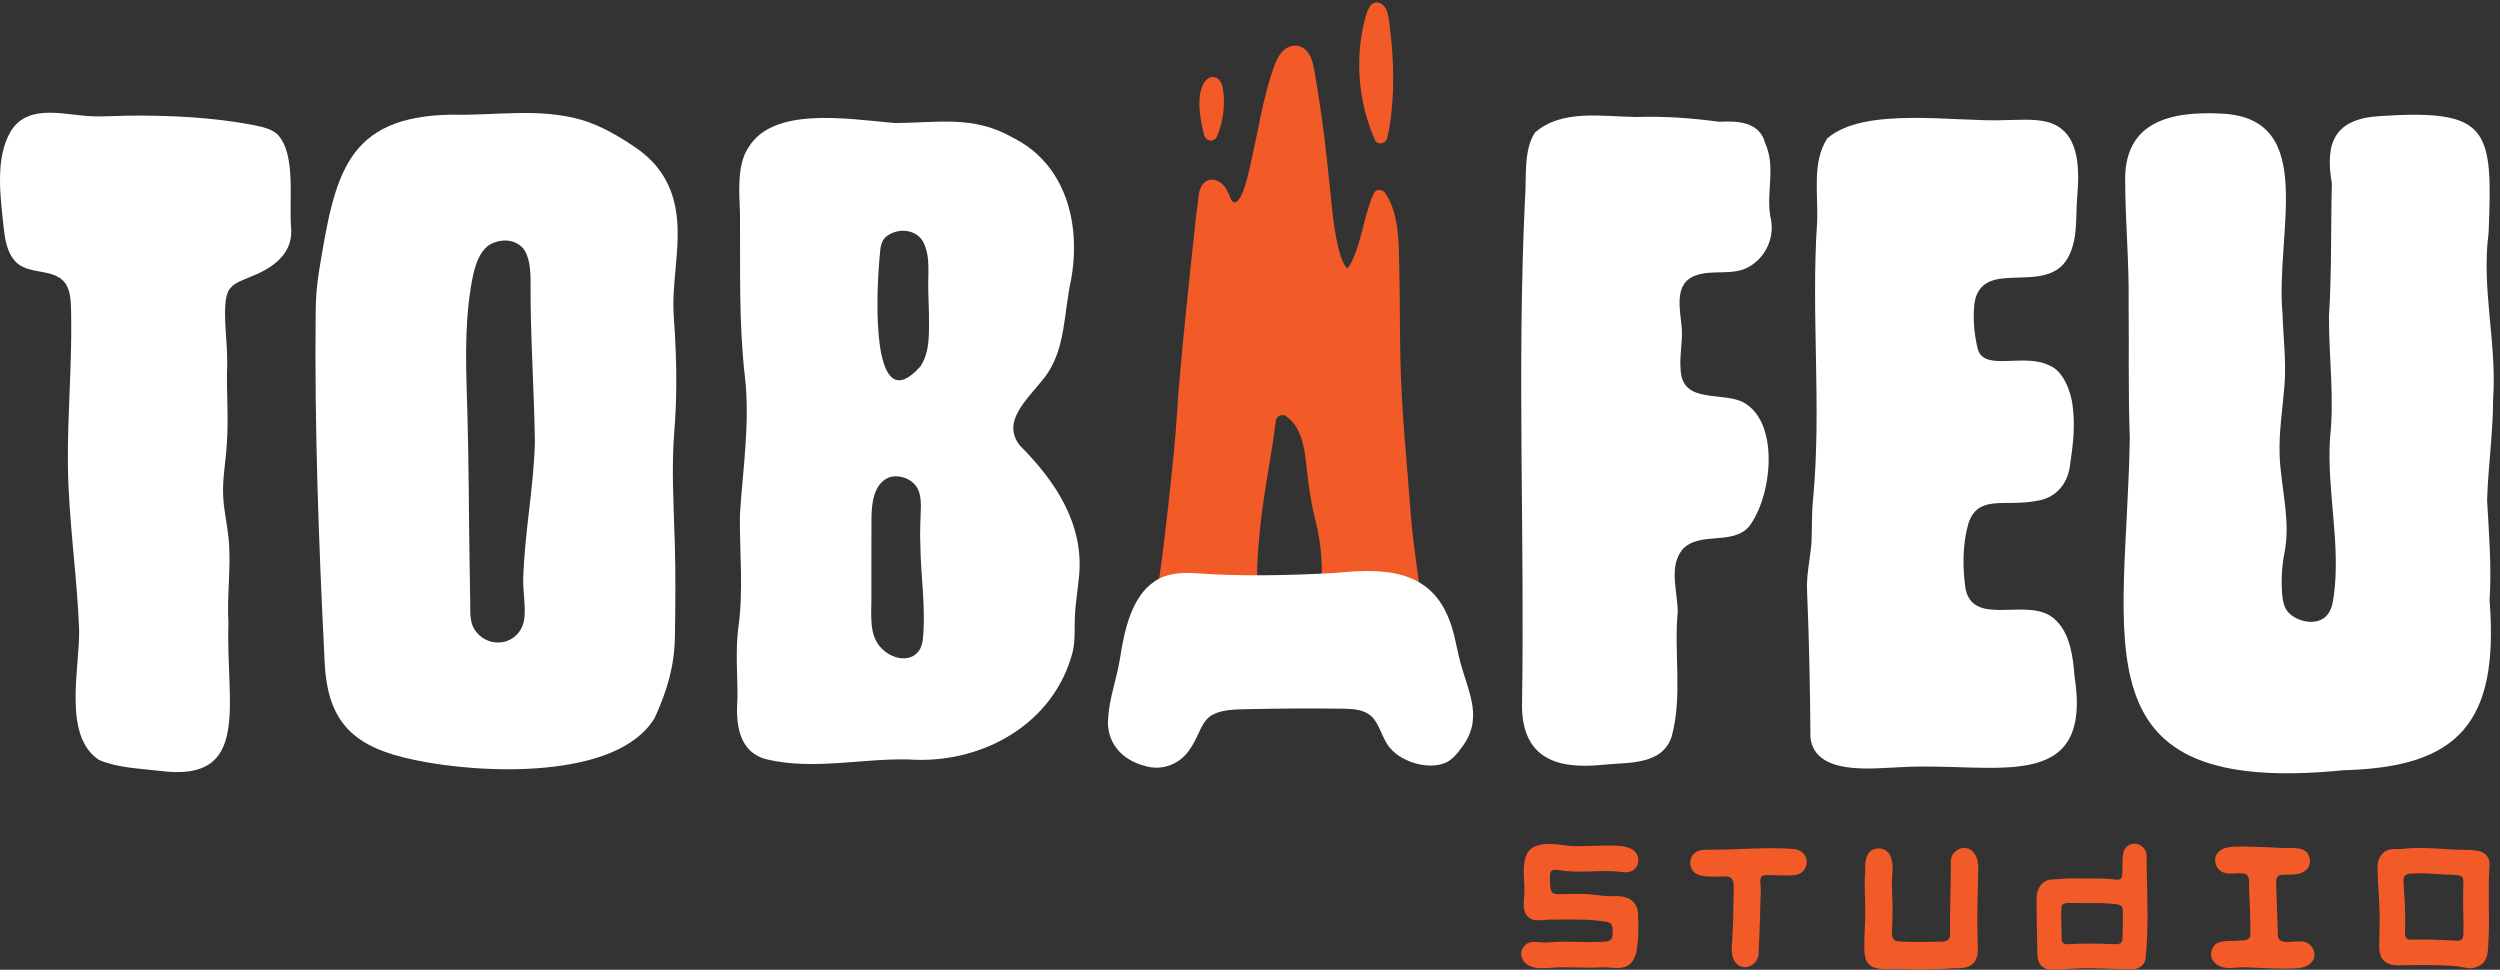
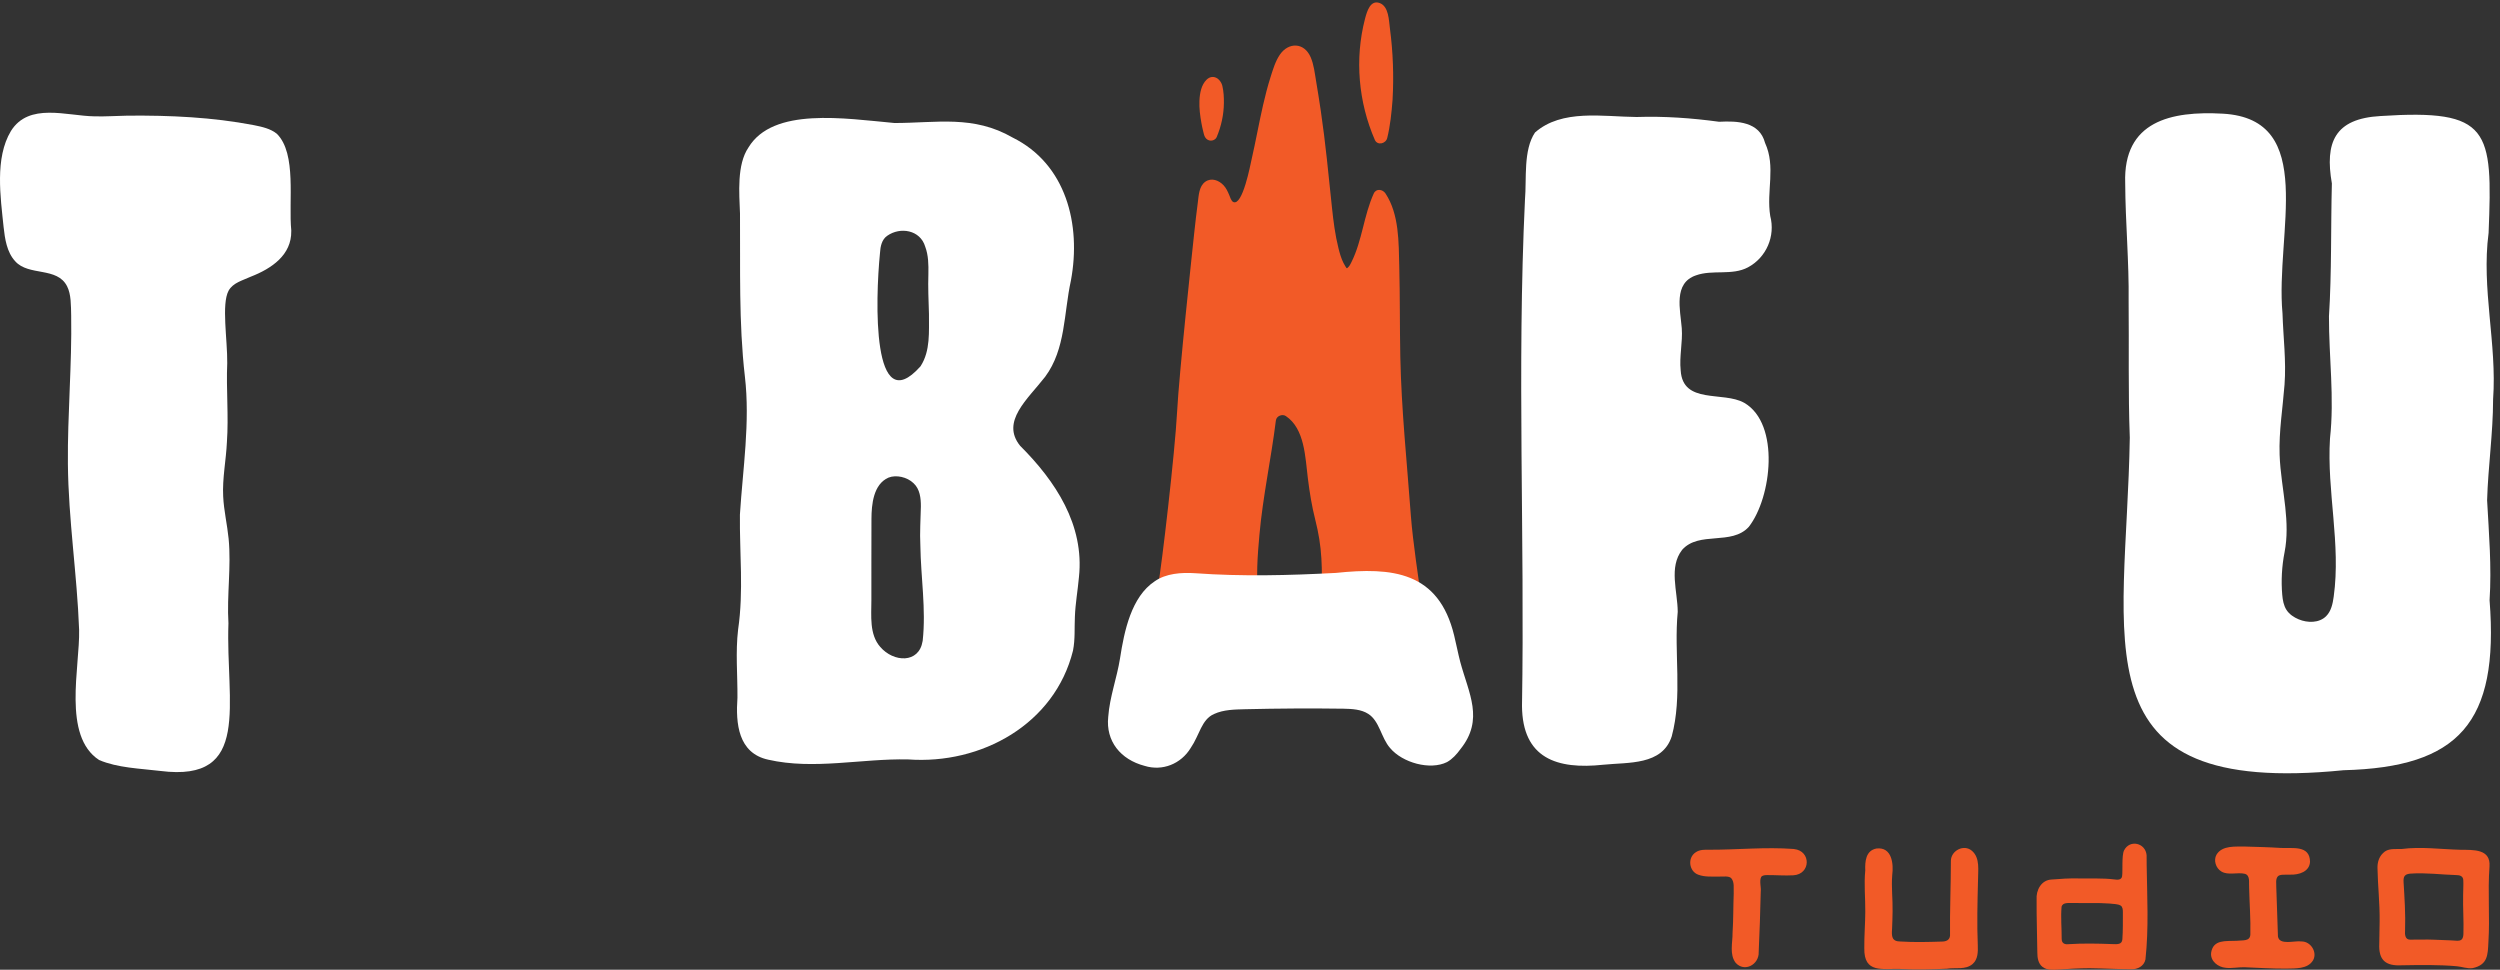
<svg xmlns="http://www.w3.org/2000/svg" xmlns:ns1="http://sodipodi.sourceforge.net/DTD/sodipodi-0.dtd" xmlns:ns2="http://www.inkscape.org/namespaces/inkscape" version="1.1" id="svg1" width="2023.76" height="785" viewBox="0 0 2023.76 785" ns1:docname="TobafeuStudio_LogoBlancEtOrange.eps">
  <rect x="0" y="0" width="2023.76" height="785" fill="#333333" stroke="none" />
  <defs id="defs1" />
  <ns1:namedview id="namedview1" pagecolor="#ffffff" bordercolor="#000000" borderopacity="0.25" ns2:showpageshadow="2" ns2:pageopacity="0.0" ns2:pagecheckerboard="0" ns2:deskcolor="#d1d1d1">
    <ns2:page x="0" y="0" ns2:label="1" id="page1" width="2023.76" height="785" margin="0" bleed="0" />
  </ns1:namedview>
  <g id="g1" ns2:groupmode="layer" ns2:label="1">
    <g id="group-R5">
-       <path id="path2" d="m 3255.66,3209.66 c -7.34,-277.27 -63.62,-554.31 -71.05,-832.39 -1.68,-75.53 14.63,-153.63 7.36,-229.65 -10.8,-151.16 -180.37,-205.25 -279.94,-106.13 -57.13,56.88 -48.88,119.46 -50.07,194.72 -1.36,85.57 -2.72,171.15 -4.08,256.72 -4.7,295.47 -4.5,590.38 -12.87,885.28 -7.24,255.5 -20.76,518.59 20.27,772.04 14.18,87.57 35.5,211.31 116.6,264.29 59.8,31.61 141.9,38.08 198.03,-19.35 44.34,-50.14 48.94,-136.42 49.39,-206.84 -2.16,-325.02 21.65,-651.1 26.41,-975.36 z m 860.56,342.78 c 1.09,140.39 -5,280.6 -15.22,421.42 -15.29,210.95 44.8,421.24 15.37,632.09 -23.9,169.34 -103.73,299.05 -244.02,395.51 -99.46,68.4 -216.91,137.91 -333.97,171.51 -259.63,75.05 -526.72,24.17 -792.76,31.48 -640,-12.24 -707.52,-364.79 -802.92,-947.5 -13.88,-83.59 -21.44,-175.68 -21.33,-254.9 -7.29,-705.52 18.85,-1415.81 54.38,-2123.04 15.43,-379.58 182.1,-526.97 547.45,-602.08 401.88,-86.04 1237.1,-123.28 1462.07,256.86 75.01,164.61 119.62,312.77 122.55,492.48 3.09,189.22 5.02,378.53 -0.54,567.72 -6.77,230.47 -21.42,459.7 -2.67,689.86 7.32,89.74 10.92,179.2 11.61,268.59" style="fill:#ffffff;fill-opacity:1;fill-rule:nonzero;stroke:none" transform="matrix(0.133,0,0,-0.133,0,785)" />
      <path id="path3" d="m 15174.2,3471.67 c 24.5,338.85 -72.2,672.93 -27.4,1012.66 25.2,629.87 10,755.31 -657.8,711.68 -280.1,-15.63 -339.4,-161.03 -296.1,-410.25 -6.9,-269.04 -0.6,-539.93 -17.7,-809.1 -0.7,-247.52 33.9,-495.88 6.2,-743.63 -19.7,-321.64 67.1,-640.33 22.7,-961.84 -5.9,-43.1 -15.4,-88.81 -46.3,-119.49 -42.2,-42.02 -112.4,-41.88 -167.4,-18.83 -28.9,12.13 -56.2,30.36 -73.4,56.57 -17.7,27.04 -23.3,60.14 -26.2,92.35 -7.5,84.23 -2.4,175.98 14,258.5 18,90.76 14.2,184.33 4.4,275.82 -11.3,106.09 -30.8,211.48 -34.4,318.11 -4.8,142.87 19.1,284.38 29.9,426.43 10.9,144.76 -7.9,288.46 -12.3,433.34 -45.2,487.45 217,1184.1 -363.5,1216.4 -314.6,17.42 -607.1,-45.11 -593.9,-422.97 1.1,-239.47 23.9,-478.55 20.8,-718.84 2.9,-276.29 -3.2,-554.86 7.1,-830.24 -20.5,-1254.07 -338,-2187.84 1301.2,-2024.05 699.6,17.97 947.3,287.32 888.6,1034.51 13.3,203.64 -4,405.5 -15,608.5 5.9,204.14 36.1,406.81 36.4,611.05 l 0.1,3.32" style="fill:#ffffff;fill-opacity:1;fill-rule:nonzero;stroke:none" transform="matrix(0.133,0,0,-0.133,0,785)" />
      <path id="path4" d="m 5602.01,3671.96 c -295.5,-331.16 -274.54,402.8 -245.94,690.66 2.44,39.67 10.44,81.52 44.33,104.79 78.8,55.3 200.71,35.97 231.03,-66.91 19.56,-51.77 20.28,-110.33 19.18,-165.35 -2.79,-80.04 1.03,-161.94 3.52,-244.08 -0.68,-107.76 9.4,-223.03 -50.15,-316.26 z m 13.32,-1672.58 c -22.1,-136.28 -176.84,-129.41 -257.96,-34.23 -66.72,75.68 -53.66,189.23 -53.69,283.35 -0.67,164.9 0.63,328.95 0.44,493.94 0.18,90.12 11.68,212.91 104.1,252.98 46.16,18.35 113.02,3.72 152.13,-34.22 38.72,-35.95 44.89,-90.48 44.55,-142.1 -1.72,-79.66 -7.18,-158.04 -3.11,-237.48 2.68,-192.4 35.19,-387.41 14.17,-579.1 z m 951.73,390.79 c 33.87,316.74 -142.3,583.41 -357.86,798.58 -119.93,148.06 46.49,283.97 152.25,420.4 125.44,169.06 112.83,386.29 156.47,584.46 64.22,343.05 -29.41,710.24 -354.22,871.22 -239.64,138.32 -462.71,88.82 -719.14,88.66 -303.42,27.54 -739.33,98.55 -889.22,-149.14 -71.24,-105.1 -55.79,-277.92 -51.3,-401.85 2.58,-331.54 -8.15,-663.31 29.66,-991.18 32.72,-280.14 -12.5,-561.78 -30.18,-840.83 -2.7,-233.28 23.32,-466.72 -10.93,-699.16 -16.47,-138.35 -3.03,-277.83 -4.1,-415.69 -11.07,-156.83 3.88,-337.55 187.68,-377.31 277.93,-63.24 568,7.76 850.5,1.74 446.97,-32.56 893.08,214.83 1004.16,662.22 13.69,69.08 8.23,137.82 11.49,205.2 2.82,80.11 17.08,158.48 24.45,239.31 l 0.29,3.37" style="fill:#ffffff;fill-opacity:1;fill-rule:nonzero;stroke:none" transform="matrix(0.133,0,0,-0.133,0,785)" />
-       <path id="path5" d="m 12625.9,1792.12 c -8.2,112.28 -26.7,250 -109.8,331.35 -151.2,162.45 -500,-48.83 -552.5,192.49 -19.3,130.27 -19.2,272.3 16.8,399.64 59,179.87 222.3,100.81 411.6,137.54 117.8,15.19 192.9,100.25 207.3,218.61 19,129.49 31.3,233.08 16.3,355.88 -9,92.88 -59.3,216.03 -137.9,248.4 -156.1,80.98 -391.9,-34.79 -437.8,94.56 -23.3,86.19 -32.9,187.74 -22.9,280.64 12.7,101.72 74.4,146 169.3,155.78 144.6,16.92 328.9,-22.66 407.6,141.24 54.1,111.52 38.7,237.79 49.1,356.78 15.5,183.84 12.6,403.48 -183.3,455.36 -81.5,20.43 -174.1,11.3 -257.5,10.75 -297.1,-13.39 -854.5,86.56 -1080.7,-111.53 -95.6,-146.8 -53.1,-345.18 -61.9,-512.48 -37.2,-561.14 28.1,-1120.41 -24,-1679.97 -10.1,-90.33 -5.3,-180.52 -10.3,-271.05 -8.8,-102.61 -32.2,-196.73 -26.4,-297.56 12.8,-296.53 18.1,-593.12 20.5,-889.35 31.8,-229.31 377.1,-182.86 546.2,-176.62 561.5,35.37 1177.2,-180.98 1060.6,556.27 l -0.3,3.27" style="fill:#ffffff;fill-opacity:1;fill-rule:nonzero;stroke:none" transform="matrix(0.133,0,0,-0.133,0,785)" />
      <path id="path6" d="m 10615.5,3450.84 c -126.6,71.5 -373.5,-11.54 -386,196.92 -9.1,84.69 12.9,171.51 6.6,256.26 -8.9,112.53 -52.8,275.07 86.5,322.32 100.9,36.25 219.9,-2.84 316.5,48.81 113.2,60.72 167.4,191.25 135.5,312.27 -24.7,152.48 35.3,298.85 -31.6,445.09 -34,129.43 -168.1,134.51 -279.7,128.62 -167.8,22.74 -333.1,34.62 -502.5,29.01 -204.41,1.88 -454.18,49.7 -617.94,-94.29 -72.3,-107.57 -50.41,-282.15 -61.15,-409.13 -49.19,-1031.06 -0.78,-2052.68 -18.09,-3081.07 2.42,-319.11 212.45,-388.29 495.03,-357.89 152.25,15.58 358.65,-4.78 416.25,172.52 66.6,246.36 12.6,506 36.6,758.05 -0.8,126.05 -55.6,271.22 26.7,377.26 102.9,116.2 301.1,24.31 406.1,140.27 139.6,179.82 190.2,624.67 -25.9,753.36 l -2.9,1.62" style="fill:#ffffff;fill-opacity:1;fill-rule:nonzero;stroke:none" transform="matrix(0.133,0,0,-0.133,0,785)" />
      <path id="path7" d="m 1772.86,4499.24 c -17.66,178.1 34.28,466.67 -87.31,588.39 -38.56,31.69 -90.22,42.69 -139.52,52.76 -253.49,48.59 -510.67,60.33 -769.092,57.99 -67.715,-0.94 -134.711,-6.23 -202.434,-4.22 -169.352,2.65 -398.348,85.74 -507.918,-89.2 C -32.875,4939.45 3.551,4701.7 21.832,4521.3 c 8.027,-72.46 19.258,-153.56 70.918,-209.44 82.094,-91.77 255.434,-31.85 315.73,-152.42 25.129,-49.53 23.067,-116.26 24.754,-177.86 5.168,-298.74 -22.722,-602.47 -19.976,-902.71 2.894,-337.82 55.933,-672.72 68.281,-1009.8 5.426,-227.3 -103.125,-645.47 121.434,-792.61 113.961,-48.21 247.195,-51.53 373.328,-66.63 558.629,-71.12 396.629,412.33 414.099,898.6 -10.35,172.09 17.81,343.81 1.05,515.56 -8.5,85.93 -29,170.52 -33.08,256.91 -5.68,110.01 17.69,220.31 22.68,329.92 11.31,160.52 -4.9,320.81 2.01,481.34 1.63,142.13 -36.13,359.17 8.33,440.92 26.95,48.67 86.13,62.38 134.35,84.89 128.29,49.88 249.47,132.63 247,278.08 l 0.12,3.19" style="fill:#ffffff;fill-opacity:1;fill-rule:nonzero;stroke:none" transform="matrix(0.133,0,0,-0.133,0,785)" />
-       <path id="path8" d="m 9379.42,160.582 -0.15,0.199 c 7.78,-3.402 19.32,-16.39 24.06,-23.73 -4.58,6.859 -16.7,18.89 -23.91,23.531 z m 150.02,440.52 c 93.7,-9.973 189.3,1.847 283.55,-1.422 31.99,0.601 62.74,-9.598 94.27,-5.93 80.21,12.199 87.35,116.02 13.5,145.398 l -2.62,1.172 c -25.37,10.95 -54.08,13.711 -81.67,14.762 -92.06,4.18 -190.17,-6.773 -280.19,-1.652 -76.08,7.359 -163.09,28.8 -232.83,-13.02 -68.66,-49.961 -45.34,-174.789 -45.12,-249.82 3.54,-54.981 -21.79,-121.969 20.3,-166.891 41.03,-39.75 100.85,-14.91 151.59,-18.82 111.14,0.371 224.24,5.301 333.79,-14.078 35.76,-7.571 32.56,-42.742 30.81,-77.442 -0.01,-47.839 -46.13,-43.109 -81.54,-43.738 -94.04,-5.492 -188.62,5.481 -281.99,-1.32 -15.1,-0.942 -30.35,-2.43 -45.47,-2.621 -44.23,-0.782 -94.5,18 -127.24,-20.121 -42.17,-44.157 -11.18,-110.438 42.42,-126.668 36.64,-13.172 77.94,-9.75 116.43,-7.34 101.95,8.969 204.87,-3.57 306.32,2.859 45.63,3.629 92.48,-10.77 137.87,0.57 61.83,14.52 81.19,78.828 84.06,135.109 8.1,55.832 6.51,113.078 5.06,170.148 2.98,99.043 -61.77,133.332 -152.54,127.223 -64.64,-1.281 -126.22,13.25 -190.33,14.309 -38.86,0.992 -77.84,-1.211 -116.69,-1.52 -23.02,1.172 -48.49,-4.988 -65.73,11.531 -13.32,14.809 -11.35,83.039 -11.79,108.188 3.44,48.051 64.86,20.761 95.78,21.133" style="fill:#f25a27;fill-opacity:1;fill-rule:nonzero;stroke:none" transform="matrix(0.133,0,0,-0.133,0,785)" />
      <path id="path9" d="m 10919.2,734.691 -3.1,0.391 c -170,12.68 -341.6,-5.07 -511.5,-4.723 -28.3,0.661 -59.4,1.321 -83.5,-15.507 -51.3,-32.5 -41.7,-116.172 15.4,-136.391 38.8,-15.012 83.9,-10.941 125.3,-11.563 28,-0.226 60.4,5.043 75.4,-9.668 21.4,-24.82 13.2,-63.558 15,-94.46 -3.1,-79.25 -1.7,-159.141 -7,-238.29 0.8,-59.64 -20.2,-130.73 18.6,-181.929 53.8,-60.512 143.8,-10.922 140.5,65.23 5.4,122.36 9.9,243.699 12.4,366.18 3.6,29.207 -9.9,65.078 2.8,90.898 7.8,10.469 24,11.082 36.7,11.25 52.6,0.25 105.8,-4.308 158.4,-1.308 106.7,5.558 110.7,148.398 4.6,159.89" style="fill:#f25a27;fill-opacity:1;fill-rule:nonzero;stroke:none" transform="matrix(0.133,0,0,-0.133,0,785)" />
      <path id="path10" d="m 11874,663.648 c 0,-151.269 -6.9,-303.089 -5.1,-455.91 -1.8,-27.008 -24.2,-36.058 -48.2,-36.269 -83.6,-2.688 -169.1,-5.008 -253.4,0.34 -53.4,-0.25 -54.7,32.281 -51.2,76.703 1.4,35.578 2.8,71.148 3.1,106.758 1.5,73.281 -8.1,146.789 -2.2,220.281 9.3,69.601 -2.1,172.871 -95.1,162.379 -66.1,-11.782 -71.3,-78.758 -68.9,-133.809 -8.5,-83.32 0.8,-165.961 0.1,-250.82 -0.3,-73.891 -6.8,-148.211 -6,-222.02 -2.9,-156.32 111,-122.711 221.9,-126.633 92.9,-5.09 187.3,-2.77 280.5,1.602 52.7,8.59 113.3,-8.84 156.9,28.699 32.5,28.109 32.9,74.039 31.4,113.922 -5.4,130.449 -2,260.809 1.3,391.02 l 0.1,3.121 c -0.5,60.109 14.2,136.949 -37,180.84 -48.6,42.117 -126.7,1.816 -128.2,-60.204" style="fill:#f25a27;fill-opacity:1;fill-rule:nonzero;stroke:none" transform="matrix(0.133,0,0,-0.133,0,785)" />
      <path id="path11" d="m 12917.7,184.461 c -2.4,-31.402 -31.2,-29.77 -60.3,-28.41 l -2.8,0.058 c -88.3,3.309 -177.8,5.18 -265.7,-0.629 -23.9,-2.808 -41,6.872 -40.5,32.75 0.2,64.532 -6.3,131 -0.7,195.391 8.3,29.188 45.2,20.867 68.9,22.719 74.5,-2.07 149,2.152 223.8,-3.418 22.5,-3.41 48.7,-1.203 67.9,-13 11,-8.043 12.4,-23.93 12.5,-37.082 -0.2,-55.738 1,-112.008 -3.1,-168.379 z m 147.6,512.508 c -6.2,75.121 -102.9,98.011 -137.3,29.16 -14.9,-29.699 -7.1,-126.328 -11.8,-157.149 -4,-23.41 -27.7,-22.019 -46.2,-19.468 -73.4,9.418 -147.3,4.32 -221.1,6.199 -53.7,1.25 -107.3,-2.262 -160.7,-6.57 -63.5,-2.11 -96.7,-64.512 -92.4,-122.45 -0.8,-106.722 3.4,-213.543 4.4,-320.25 -0.1,-32.222 4.6,-68.851 31.9,-89.421 26.4,-20.648 62.6,-17.41 94.6,-15.84 63.8,4.379 128.2,7.961 192.3,8.172 84.9,-1.121 169.7,-6.07 252.4,-6.293 38.7,-1.848 78.1,18.883 86.8,59.063 20.9,190.121 10.2,382.758 7.5,573.461 l -0.4,61.387" style="fill:#f25a27;fill-opacity:1;fill-rule:nonzero;stroke:none" transform="matrix(0.133,0,0,-0.133,0,785)" />
      <path id="path12" d="m 14010.4,172 -3,0.211 c -39,6.301 -134.4,-25.563 -142.7,30.461 -4,98.859 -5.9,199.84 -10.1,299.34 0.7,21.359 -5.5,49.238 9.3,66.07 13.3,14.68 47.2,9.078 76.2,10.668 51.9,-1.77 116.7,17.43 119.8,78.32 -1.1,103.7 -108.8,80.032 -179.5,84.27 -70.7,4.711 -143,6.211 -214.4,8.371 -59.1,-1.012 -140.5,8.867 -175.4,-49.641 -19.2,-34.078 -3.9,-82.058 29.7,-102.101 41.1,-25.231 98.1,-2.989 144.1,-14.399 33.6,-11.261 22,-54.898 24.9,-82.691 2.1,-96.399 9.9,-193.039 7.5,-287.988 -3.5,-41.301 -45.3,-32.309 -85,-36.789 -62.7,-3.122 -141.7,10.07 -153.8,-73.032 -5.8,-50.691 42.5,-87.808 89.8,-91.441 37,-3.898 73.9,4.07 111.1,3.609 84.7,-3.277 169.2,-8.969 253.9,-8.438 56.5,1.77 132.8,-4.57 165.9,51.027 27,48.524 -13.9,113.652 -68.3,114.172" style="fill:#f25a27;fill-opacity:1;fill-rule:nonzero;stroke:none" transform="matrix(0.133,0,0,-0.133,0,785)" />
      <path id="path13" d="m 14993.6,217.992 c -0.5,-11.601 -2.4,-25.812 -10.2,-33.383 -12.5,-13.539 -42.5,-6.277 -67.9,-5.769 -32.4,1.652 -66.5,2.582 -98.1,3.769 l -2.9,0.09 c -46.5,2.461 -97.9,-0.617 -146.2,0.352 -30.8,0.578 -31.7,32.949 -29.9,56.929 3.4,98.231 -3.2,196.52 -9.1,294.508 -0.7,12.684 -0.2,28.34 7.6,37.371 7.5,9.332 22.6,12.243 35.2,13.153 93.4,6.707 187,-6.41 278.2,-8.942 20.4,0.149 40.9,-5.859 42.4,-29.371 1.9,-29.73 -1,-60.57 -0.8,-90.5 -2,-79.469 4.3,-159.027 1.7,-238.207 z m -18.2,512.16 c -119.1,2.727 -239.7,20.36 -359.3,4.477 -38.6,-1.309 -82.8,6.5 -112.1,-25 -24.7,-23.59 -34,-56.617 -33.5,-89.867 1.9,-107.75 14.4,-215.141 13.1,-323.492 -0.2,-45.469 -1.8,-90.899 -2.2,-136.36 -5,-101.148 37.5,-138.301 137.2,-132.891 111.1,1.941 223.3,3.91 333.4,-5.688 31.9,-2.602 65,-16.152 97.7,-11.543 92.8,20.492 92.1,79.859 96,159.922 9.7,151.199 -4.9,305.258 6.5,456.848 l 0.1,2.722 c 7.6,107.969 -99.6,99.508 -176.9,100.871" style="fill:#f25a27;fill-opacity:1;fill-rule:nonzero;stroke:none" transform="matrix(0.133,0,0,-0.133,0,785)" />
      <path id="path14" d="m 8443.3,5062.18 c 18.52,75.31 26.53,154.56 32.47,232.14 8.28,145.32 2.97,290.72 -16.02,434.89 -6.68,50.75 -7.17,133.49 -61.51,154.24 -57.61,21.99 -78.5,-51.04 -90.19,-95.91 -63.58,-244.15 -39.76,-507.8 59.83,-736.6 15.69,-36.05 66.85,-23.65 75.42,11.24" style="fill:#f25a27;fill-opacity:1;fill-rule:nonzero;stroke:none" transform="matrix(0.133,0,0,-0.133,0,785)" />
      <path id="path15" d="m 7323.61,5101.1 c 2.73,-10.83 5.37,-23.4 10.71,-33.1 3.83,-6.98 9.39,-12.28 15.7,-15.99 l -0.77,-0.01 c 2.96,-1.84 6.3,-3.07 9.74,-4.01 0.84,-0.25 1.69,-0.4 2.55,-0.6 1.34,-0.27 2.65,-0.55 4.02,-0.69 2.09,-0.26 4.18,-0.31 6.28,-0.22 0.36,0.02 0.7,0.01 1.06,0.04 2.14,0.14 4.26,0.49 6.37,1 0.86,0.19 1.69,0.39 2.53,0.63 1.07,0.34 2.11,0.73 3.15,1.15 8.91,3.37 16.69,9.64 20.7,19.19 27.3,65.14 42.74,134.65 43.58,206.42 0.4,34.21 -1.31,71.55 -9.47,104.71 -11.49,46.7 -58.81,73.24 -95.48,38 -33.02,-31.73 -42.04,-83.96 -43.92,-129.48 -1.84,-44.87 4.08,-90.35 11.98,-134.3 3.18,-17.71 6.89,-35.34 11.27,-52.74" style="fill:#f25a27;fill-opacity:1;fill-rule:nonzero;stroke:none" transform="matrix(0.133,0,0,-0.133,0,785)" />
      <path id="path16" d="m 7665.58,2648.09 c 20.95,233.63 71.3,462.33 100,694.75 3.56,28.77 40,40.91 60.49,27.23 115.24,-76.99 118.1,-249.77 134.3,-379.81 10.75,-86.34 23.95,-168.35 45.2,-252.28 19.57,-77.29 32.73,-155.36 37.07,-235.48 3.61,-66.59 6.58,-166.53 -6.25,-261.57 210.84,-5.68 610.69,41.23 609.69,48.76 -8.13,60.65 -47.98,325.79 -58.53,470.06 -23.62,322.7 -57.89,646.16 -64.52,969.86 -3.74,182.84 -1.64,365.75 -6.32,548.56 -3.83,149.38 0.03,319.68 -84.04,446.73 -16.75,25.31 -56.47,32.11 -71.33,-0.5 -60.02,-131.71 -70.45,-285.54 -134.65,-415.21 -5.45,-11.02 -11.25,-23.8 -19.81,-32.44 -10.36,-10.45 -9.58,-9.63 -18.49,4.93 -3.94,6.43 -7.7,12.88 -11.13,19.65 -14.37,28.31 -23.13,59.79 -30.89,90.85 -20.14,80.63 -30.67,163.93 -39.37,246.78 -20.66,196.64 -39.03,392.88 -67.93,588.49 -8.95,60.56 -18.52,121.01 -28.71,181.34 -8.22,48.64 -13.43,99.91 -32.98,145.16 -39.49,91.39 -135.33,92.76 -188.03,14.75 -27.3,-40.42 -41.98,-90.84 -56.83,-137.82 -17.44,-55.21 -31.88,-111.49 -44.84,-168.13 -25.05,-109.34 -44.52,-220.09 -69.59,-329.42 -7.86,-34.25 -54.5,-284.39 -110.89,-260.98 -13.61,5.65 -20.84,31.73 -26.36,44.79 -8.71,20.6 -17.87,40.16 -32.78,56.49 -29.07,31.81 -74.97,48.89 -112.04,22.46 -38.62,-27.54 -39.88,-83.25 -45.69,-127.79 -7.75,-59.37 -14.73,-118.87 -21.08,-178.44 -13,-122.13 -92.47,-857.79 -105.12,-1098.43 -12.67,-241.1 -93.21,-935.05 -115.86,-1055.7 -6.46,-34.37 409.39,-69.37 613.37,-80.09 -18.58,129.15 -7.42,265.79 3.94,392.45" style="fill:#f25a27;fill-opacity:1;fill-rule:nonzero;stroke:none" transform="matrix(0.133,0,0,-0.133,0,785)" />
      <path id="path17" d="m 7581.8,1585.66 c 198.53,4.67 397.22,5.93 596.14,3.11 50.59,-1.1 106.95,-3.73 149.77,-31.43 69.04,-43.43 78.55,-146.09 132.81,-207.63 74.93,-90.02 244.08,-137.1 346.67,-85.89 33.26,18.62 59.19,47.71 81.57,78.54 145.45,181.1 50.76,338.74 -1.08,531.62 -13.52,51.71 -23.83,107.04 -36.82,159.69 -94.08,390.69 -377.66,417.39 -719.56,381.6 -286.72,-15.17 -572.02,-22.51 -857.46,-1.86 -83.43,5.67 -177.89,-1.55 -245.22,-48.87 -142.63,-94.59 -185.74,-301.41 -211.7,-470.13 -18.84,-118.45 -62.93,-234.43 -71.6,-354.47 -16.23,-149.23 75.68,-260.85 221.05,-299.02 109.03,-34.02 222.11,12.03 280.88,108.97 54.38,79.21 64.93,173.03 142.37,206.72 58.1,26.78 125.83,27.33 188.89,28.99 l 3.29,0.06" style="fill:#ffffff;fill-opacity:1;fill-rule:nonzero;stroke:none" transform="matrix(0.133,0,0,-0.133,0,785)" />
    </g>
  </g>
</svg>